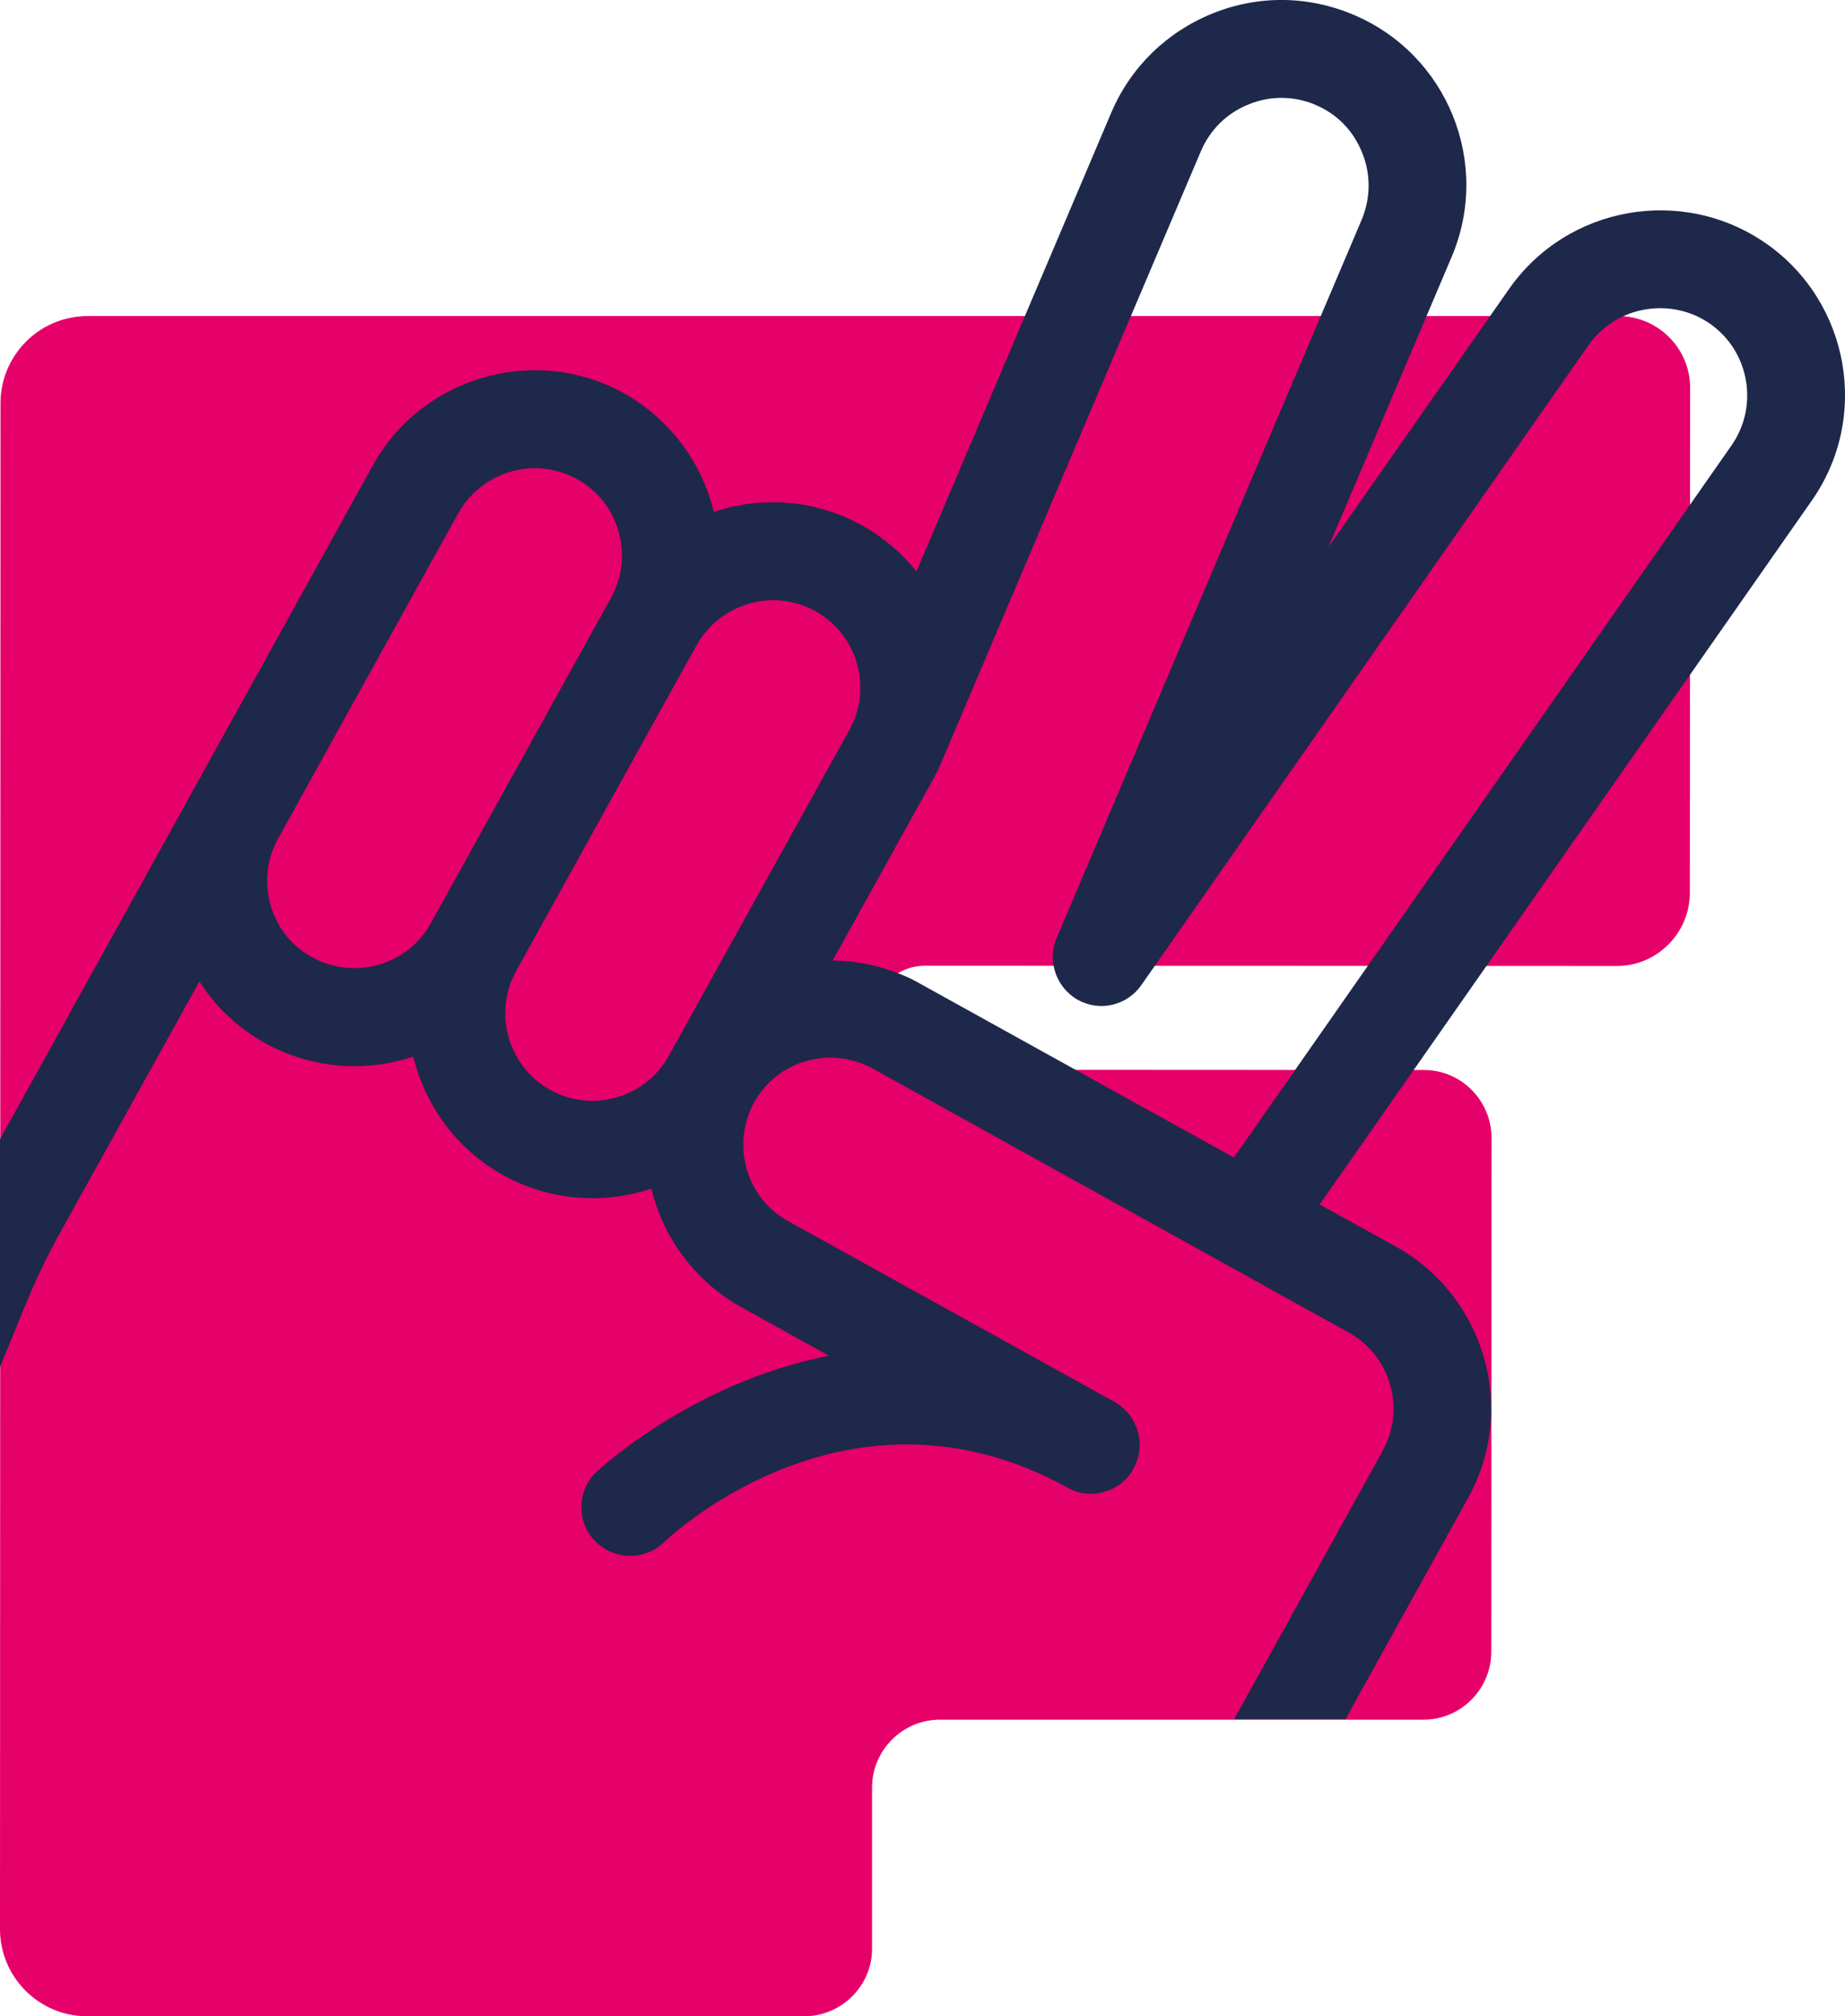
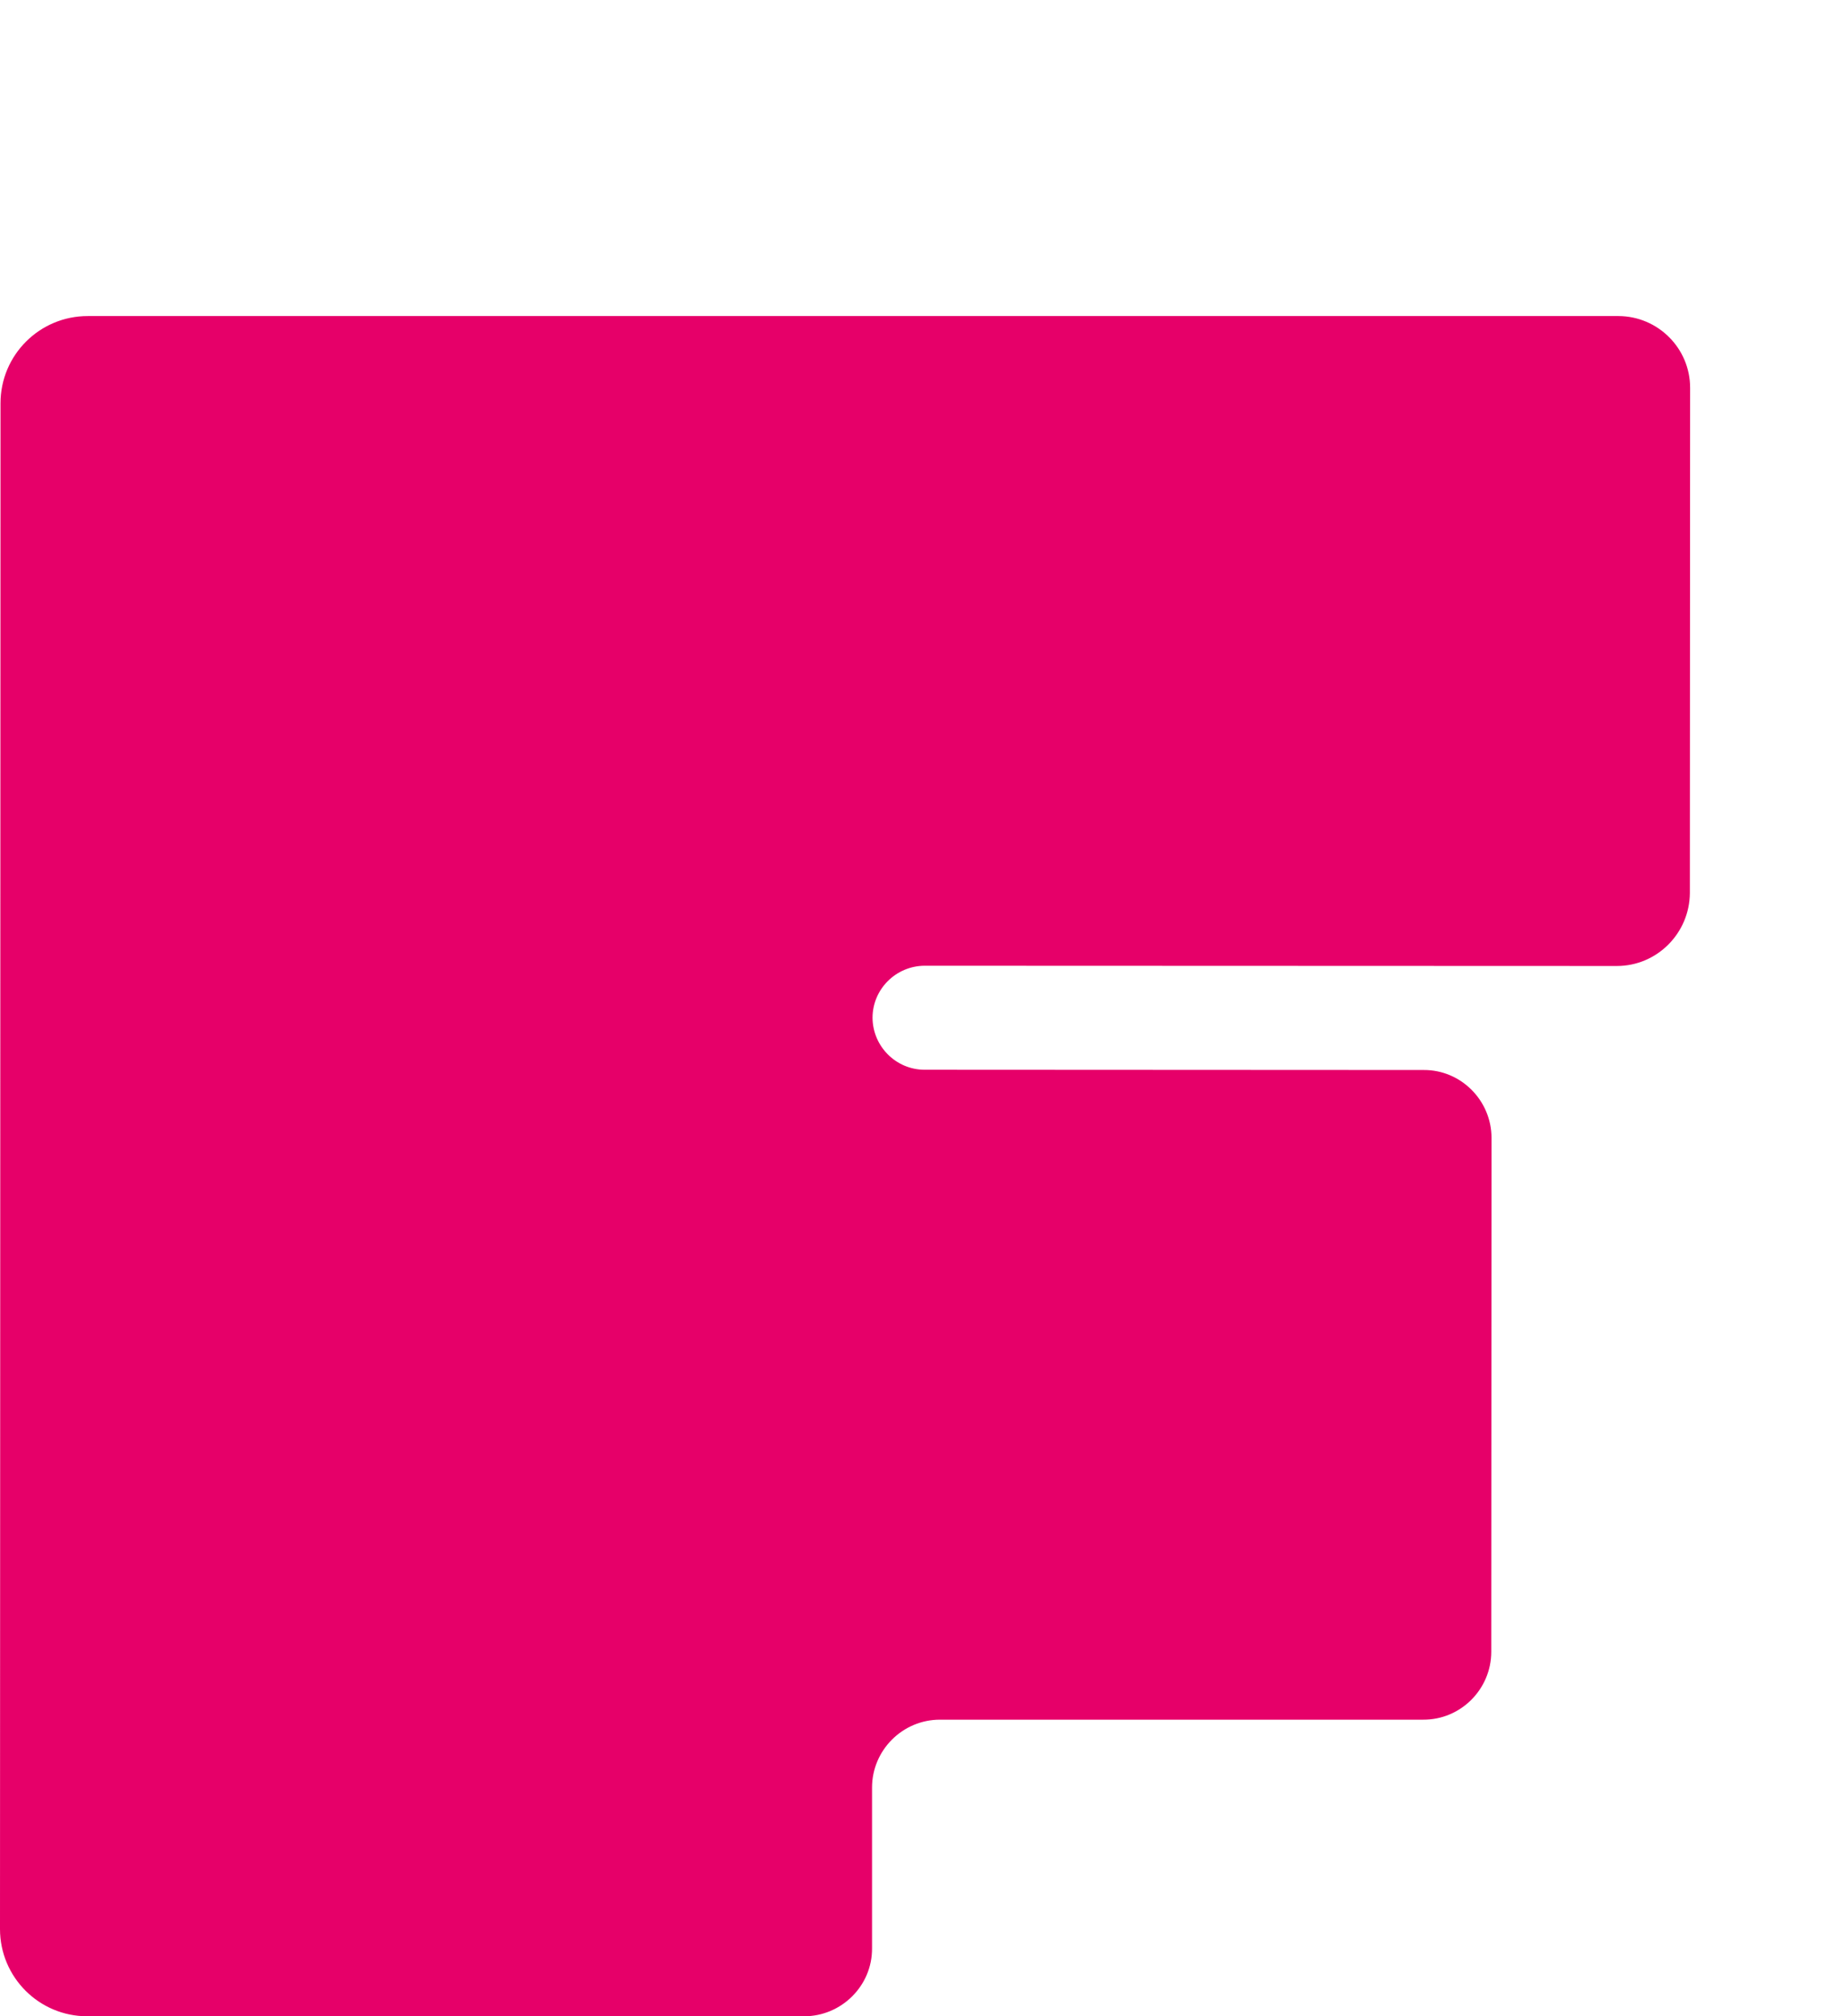
<svg xmlns="http://www.w3.org/2000/svg" id="Ebene_1" viewBox="0 0 441.83 482.72">
  <defs>
    <style>.cls-1{fill:#e60069;}.cls-2{fill:#1e284b;}</style>
  </defs>
  <path id="F-Hintergrund" class="cls-1" d="M357.12,395.45l.06-123.02c0-8.95-7.31-16.32-16.26-16.26l-119.49-.06c-6.88,0-12.42-5.6-12.48-12.42h0c0-6.88,5.6-12.42,12.42-12.48l165.83.06c9.62,0,17.42-7.86,17.48-17.48l.06-120.95c0-9.44-7.67-17.11-17.11-17.17H21.01C9.5,75.66.12,84.98.12,96.55l-.12,365.28c0,11.51,9.32,20.89,20.89,20.89h171.68c8.95,0,16.32-7.31,16.26-16.26v-38.49c0-8.95,7.31-16.26,16.26-16.26h115.71c9.01.06,16.32-7.31,16.32-16.26Z" />
-   <path id="Icon" class="cls-2" d="M422.95,58.31h0c-19.98-13.95-47.69-9.07-61.63,10.96l-43.18,61.69,29.48-69.43c9.56-22.47-.97-48.48-23.45-57.98-10.9-4.63-22.9-4.75-33.86-.3s-19.55,12.85-24.18,23.69l-46.65,109.86c-3.59-4.45-8.04-8.22-13.03-11.02-10.9-6.03-23.75-7.19-35.51-3.23-2.92-12.06-10.72-22.35-21.5-28.38-10.29-5.72-22.29-7.06-33.68-3.78-11.39,3.29-20.83,10.78-26.49,21.07L.18,272.43l-.18.37v54.51l5.66-13.89c2.62-6.33,5.48-12.48,8.59-18.03l33.5-60.41c3.96,6.15,9.32,11.21,15.71,14.74,10.9,6.03,23.69,7.19,35.51,3.23,2.92,12.06,10.66,22.35,21.5,28.38s23.75,7.19,35.51,3.23c2.92,12.06,10.72,22.35,21.5,28.38l21.01,11.63c-33.31,6.58-55.48,27.71-55.72,27.89-4.63,4.45-4.75,11.88-.3,16.44,4.45,4.63,11.81,4.81,16.5.37,1.77-1.71,44.58-41.9,96.71-13.09,2.74,1.52,5.85,1.89,8.83.97,2.98-.85,5.48-2.8,6.94-5.6,3.17-5.6,1.04-12.73-4.51-15.9l-78.2-43.3c-4.93-2.74-8.4-7.13-9.93-12.48-1.52-5.42-.91-11.02,1.77-15.9,2.74-4.93,7.13-8.4,12.48-9.93,5.36-1.52,11.02-.91,15.9,1.77l114.01,63.21c4.87,2.68,8.4,7.13,9.93,12.48s.91,10.96-1.77,15.83l-35.57,64.25h26.67l29.35-52.98c11.81-21.32,4.02-48.23-17.23-60.11l-18.33-10.11,117.84-168.51c14.01-19.98,9.07-47.56-10.9-61.57ZM315.04,25.12h0c5.12,2.13,9.07,6.21,11.14,11.39,2.13,5.18,2.07,10.84-.06,16.02l-73.08,172.04c-1.04,2.44-1.22,5.05-.49,7.67.85,3.05,2.86,5.6,5.54,7.13,5.24,2.92,11.81,1.4,15.23-3.53l107.06-153.16c.49-.73,1.1-1.46,1.95-2.38,7.06-7.49,18.76-8.65,27.16-2.8,9.44,6.58,11.75,19.67,5.18,29.11l-119.18,170.52-75.21-41.66c-2.19-1.28-4.63-2.31-7.19-3.17-4.45-1.52-9.07-2.31-13.7-2.31l24.3-43.85c.85-1.52,1.58-3.17,2.38-5.12l61.51-144.82c2.19-5.12,6.21-9.14,11.45-11.21,5.18-2.13,10.84-2.07,16.02.12ZM123.63,232.42l43.18-77.95c3.71-6.64,10.72-10.72,18.33-10.78,3.53,0,7,.91,10.11,2.62,10.11,5.6,13.76,18.33,8.16,28.44l-43.24,78.01c-5.6,10.11-18.33,13.76-28.44,8.16-10.05-5.6-13.7-18.39-8.1-28.5ZM64.8,216.71c-1.52-5.42-.91-11.02,1.77-15.9l43.18-77.95c3.71-6.64,10.72-10.72,18.33-10.78,3.53,0,7,.91,10.11,2.62,4.93,2.74,8.4,7.13,9.93,12.48,1.52,5.42.91,11.02-1.77,15.9l-43.18,77.95c-2.68,4.87-7.13,8.4-12.48,9.93-5.42,1.52-11.02.91-15.9-1.77-4.93-2.62-8.4-7.06-9.99-12.48Z" />
</svg>